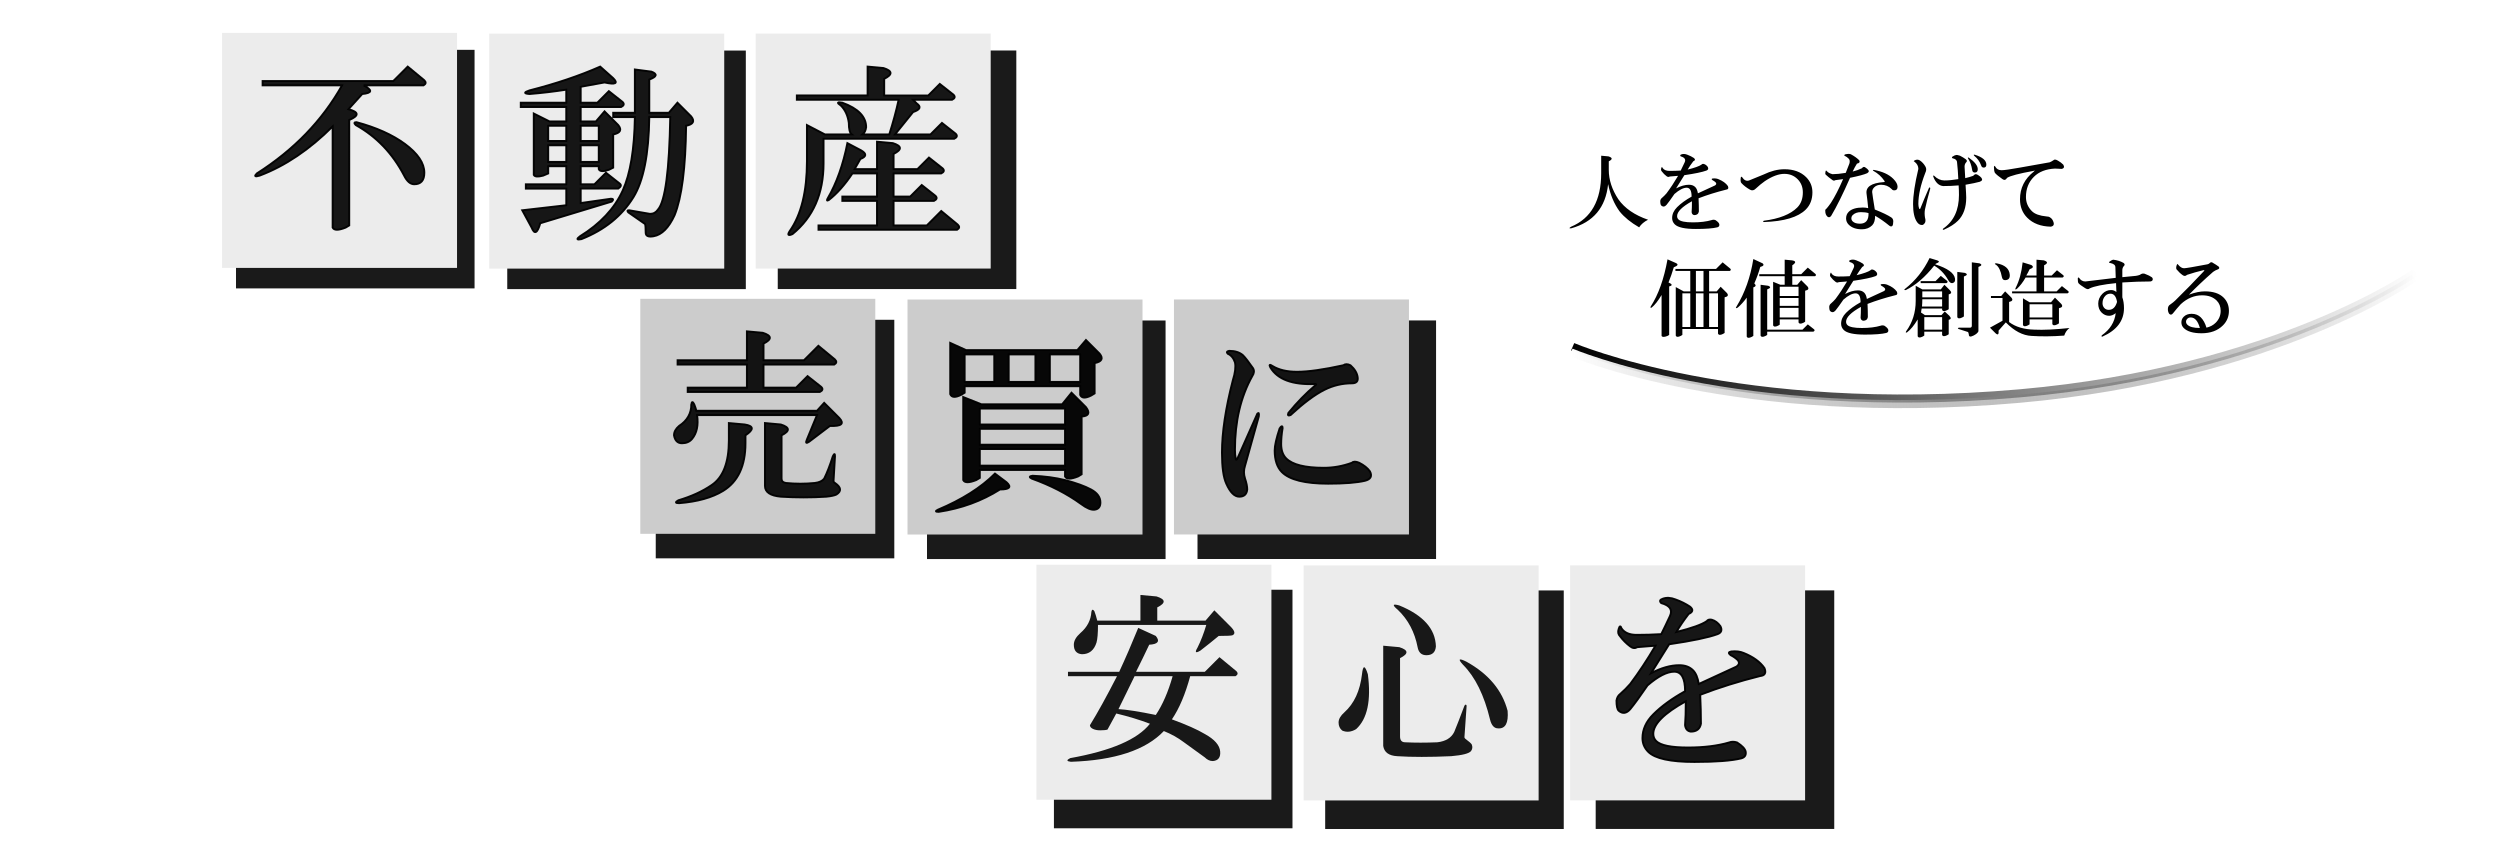
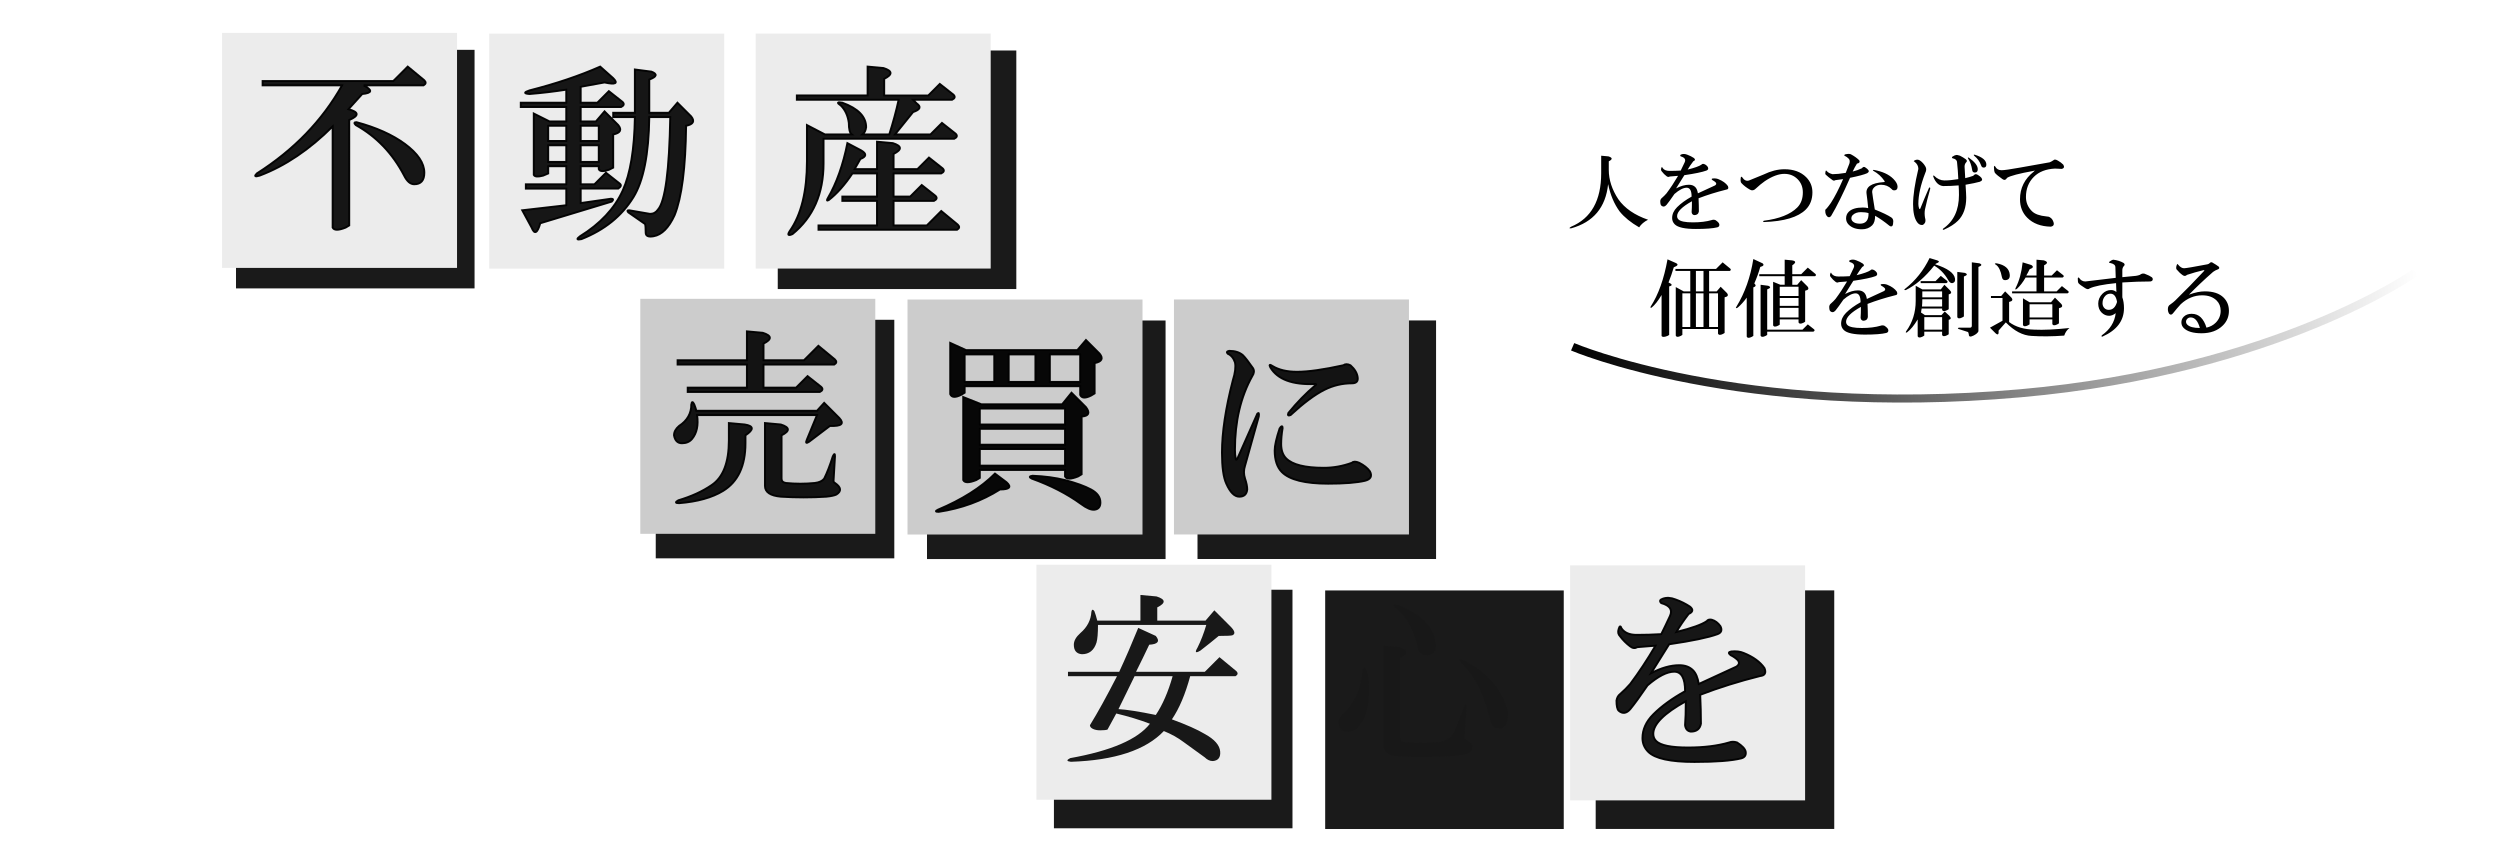
<svg xmlns="http://www.w3.org/2000/svg" xmlns:ns1="http://sodipodi.sourceforge.net/DTD/sodipodi-0.dtd" xmlns:ns2="http://www.inkscape.org/namespaces/inkscape" xmlns:xlink="http://www.w3.org/1999/xlink" width="1900" height="650" viewBox="0 0 502.708 171.979" version="1.1" id="svg1" xml:space="preserve" ns1:docname="fl-s2-4f.svg" ns2:version="1.3.2 (091e20e, 2023-11-25, custom)">
  <defs id="defs1">
    <linearGradient id="linearGradient17" ns2:collect="always">
      <stop style="stop-color:#ffffff;stop-opacity:1;" offset="0" id="stop16" />
      <stop style="stop-color:#000000;stop-opacity:0;" offset="1" id="stop17" />
    </linearGradient>
    <linearGradient id="linearGradient13" ns2:collect="always">
      <stop style="stop-color:#000000;stop-opacity:1;" offset="0" id="stop13" />
      <stop style="stop-color:#000000;stop-opacity:0;" offset="1" id="stop14" />
    </linearGradient>
    <filter ns2:collect="always" style="color-interpolation-filters:sRGB" id="filter3" x="-0.094" y="-0.094" width="1.188" height="1.188">
      <feGaussianBlur ns2:collect="always" stdDeviation="1.882" id="feGaussianBlur3" />
    </filter>
    <filter ns2:collect="always" style="color-interpolation-filters:sRGB" id="filter4" x="-0.094" y="-0.094" width="1.188" height="1.188">
      <feGaussianBlur ns2:collect="always" stdDeviation="1.882" id="feGaussianBlur4" />
    </filter>
    <filter ns2:collect="always" style="color-interpolation-filters:sRGB" id="filter5" x="-0.094" y="-0.094" width="1.188" height="1.188">
      <feGaussianBlur ns2:collect="always" stdDeviation="1.882" id="feGaussianBlur5" />
    </filter>
    <filter ns2:collect="always" style="color-interpolation-filters:sRGB" id="filter6" x="-0.094" y="-0.094" width="1.188" height="1.188">
      <feGaussianBlur ns2:collect="always" stdDeviation="1.882" id="feGaussianBlur6" />
    </filter>
    <filter ns2:collect="always" style="color-interpolation-filters:sRGB" id="filter7" x="-0.094" y="-0.094" width="1.188" height="1.188">
      <feGaussianBlur ns2:collect="always" stdDeviation="1.882" id="feGaussianBlur7" />
    </filter>
    <filter ns2:collect="always" style="color-interpolation-filters:sRGB" id="filter8" x="-0.094" y="-0.094" width="1.188" height="1.188">
      <feGaussianBlur ns2:collect="always" stdDeviation="1.882" id="feGaussianBlur8" />
    </filter>
    <filter ns2:collect="always" style="color-interpolation-filters:sRGB" id="filter9" x="-0.094" y="-0.094" width="1.188" height="1.188">
      <feGaussianBlur ns2:collect="always" stdDeviation="1.882" id="feGaussianBlur9" />
    </filter>
    <filter ns2:collect="always" style="color-interpolation-filters:sRGB" id="filter10" x="-0.094" y="-0.094" width="1.188" height="1.188">
      <feGaussianBlur ns2:collect="always" stdDeviation="1.882" id="feGaussianBlur10" />
    </filter>
    <filter ns2:collect="always" style="color-interpolation-filters:sRGB" id="filter11" x="-0.094" y="-0.094" width="1.188" height="1.188">
      <feGaussianBlur ns2:collect="always" stdDeviation="1.882" id="feGaussianBlur11" />
    </filter>
    <linearGradient ns2:collect="always" xlink:href="#linearGradient13" id="linearGradient14" x1="249.926" y1="-64.557" x2="392.208" y2="-64.557" gradientUnits="userSpaceOnUse" gradientTransform="matrix(1.198,-0.106,0.128,0.989,25.661,168.655)" />
    <filter ns2:collect="always" style="color-interpolation-filters:sRGB" id="filter15" x="-0.041" y="-0.267" width="1.082" height="1.534">
      <feGaussianBlur ns2:collect="always" stdDeviation="1.437" id="feGaussianBlur15" />
    </filter>
    <filter ns2:collect="always" style="color-interpolation-filters:sRGB" id="filter16" x="-0.032" y="-0.232" width="1.064" height="1.464">
      <feGaussianBlur ns2:collect="always" stdDeviation="1.28" id="feGaussianBlur16" />
    </filter>
    <linearGradient ns2:collect="always" xlink:href="#linearGradient17" id="linearGradient16" gradientUnits="userSpaceOnUse" gradientTransform="matrix(1.092,-0.096,0.117,0.901,52.054,177.826)" x1="249.926" y1="-64.557" x2="392.208" y2="-64.557" />
    <filter ns2:collect="always" style="color-interpolation-filters:sRGB" id="filter17" x="-0.038" y="-0.266" width="1.077" height="1.539">
      <feGaussianBlur ns2:collect="always" stdDeviation="2.315" id="feGaussianBlur17" />
    </filter>
  </defs>
  <g ns2:label="Layer 1" ns2:groupmode="layer" id="layer1">
    <g id="text1-9" style="font-size:14.111px;font-family:HGSMinchoB;-inkscape-font-specification:HGSMinchoB;letter-spacing:0px;fill:#ffffff;fill-rule:evenodd;stroke-width:0.265;stroke-opacity:0.157" aria-label="人をつなげて&#10;　価値を創造する" transform="matrix(1.25,0,0,1.25,-113.627,-32.981)">
      <path d="m 348.113,51.382 q 1.067,0.337 0.056,0.842 v 1.46 q 0,2.527 1.629,4.999 1.629,2.303 5.055,3.482 -1.011,0.505 -1.516,1.292 -2.134,-1.236 -3.314,-2.696 -1.404,-1.91 -1.966,-4.662 -0.618,5.954 -6.291,7.526 -0.562,0.056 0,-0.281 5.111,-2.134 5.111,-9.099 v -2.977 z m 12.413,-0.337 q 0.449,-0.168 1.011,0.056 0.618,0.225 1.123,0.562 0.393,0.337 -0.112,0.562 -0.562,0.73 -0.955,1.404 1.797,-0.449 2.359,-0.842 0.112,-0.168 0.393,-0.112 0.393,0.112 0.674,0.505 0.225,0.449 -0.225,0.618 -1.067,0.393 -3.763,0.786 l -1.404,2.247 q 1.179,-0.618 2.19,-0.618 0.674,0 1.067,0.393 0.337,0.337 0.449,1.067 1.46,-0.674 2.921,-1.348 0.337,-0.225 0.112,-0.505 -0.225,-0.225 -0.562,-0.393 -0.281,-0.225 0.056,-0.281 0.562,-0.056 0.955,0.112 1.123,0.449 1.629,1.179 0.225,0.562 -0.337,0.618 -2.471,0.618 -4.662,1.46 0.056,1.179 0.056,2.247 -0.112,0.618 -0.786,0.618 -0.393,-0.056 -0.449,-0.505 0.056,-0.674 0.056,-1.853 -2.527,1.404 -2.527,2.527 0,0.337 0.225,0.562 0.505,0.505 2.471,0.505 1.853,0 3.201,-0.393 0.281,-0.112 0.618,0 0.618,0.393 0.674,0.73 0.056,0.393 -0.337,0.505 -1.123,0.281 -3.651,0.281 -2.808,0 -3.595,-0.786 -0.449,-0.449 -0.449,-1.067 0,-1.011 0.842,-1.853 0.955,-0.955 2.471,-1.797 0,-1.516 -0.842,-1.516 -0.842,0 -2.078,1.067 -0.842,1.236 -1.348,1.853 -0.449,0.505 -0.899,0.112 -0.169,-0.168 -0.169,-0.786 0.056,-0.337 0.281,-0.505 0.449,-0.393 0.786,-0.786 1.011,-1.348 1.966,-2.977 l -1.404,0.112 q -0.281,0.168 -0.562,-0.056 -0.449,-0.337 -0.786,-0.786 -0.225,-0.225 -0.112,-0.562 0.112,-0.393 0.225,-0.056 0.337,0.505 1.179,0.505 0.955,0 1.91,-0.056 0.337,-0.674 0.674,-1.404 0.337,-0.73 -0.674,-1.011 -0.225,-0.225 0.112,-0.337 z m 17.524,2.527 q 2.359,0 3.707,1.348 1.067,1.067 1.067,2.584 0,1.797 -1.123,2.921 -1.966,1.966 -7.133,2.134 -0.281,-0.112 0,-0.225 3.932,-0.505 5.673,-2.247 0.955,-0.955 0.955,-2.584 0,-1.348 -0.899,-2.247 -0.899,-0.899 -2.247,-0.899 -1.46,0 -3.314,1.236 -0.73,0.505 -1.573,1.292 -0.449,0.449 -0.955,0.168 -0.899,-0.505 -1.46,-1.123 -0.225,-0.225 -0.112,-0.955 0.056,-0.225 0.225,-0.056 0.505,0.786 1.179,0.562 1.011,-0.393 2.471,-1.011 1.853,-0.899 3.538,-0.899 z m 15.221,0.112 q 2.19,0.393 3.314,1.516 0.73,0.73 0.73,1.348 0,0.618 -0.562,0.618 -0.281,0 -0.449,-0.225 -0.73,-0.73 -1.797,-0.73 -0.73,0 -1.179,0.449 -0.337,0.337 -0.337,0.786 0.056,0.562 0.449,2.977 1.966,0.786 2.808,1.348 0.337,0.225 0.337,0.674 0,0.562 -0.168,0.786 -0.225,0.168 -0.505,-0.056 -1.236,-1.011 -2.415,-1.685 0,1.123 -0.505,1.629 -0.674,0.674 -1.741,0.674 -1.46,0 -2.247,-0.786 -0.449,-0.449 -0.449,-1.067 0,-0.674 0.449,-1.123 0.73,-0.73 2.415,-0.73 0.505,0 0.899,0.112 -0.112,-1.236 -0.281,-2.471 -0.225,-1.741 2.921,-1.966 0.281,0 0.112,-0.225 -0.73,-1.067 -1.853,-1.685 -0.225,-0.168 0.056,-0.168 z m -4.886,-2.64 q 0.73,-0.168 1.011,0 0.842,0.449 1.404,1.011 0.225,0.449 -0.393,0.562 -0.393,0.618 -0.73,1.348 0.899,-0.225 1.573,-0.562 0.281,-0.393 0.618,-0.112 0.337,0.225 0.449,0.393 0.281,0.281 -0.169,0.562 -0.73,0.337 -2.921,0.786 -1.797,4.1 -3.201,6.459 -0.281,0.393 -0.618,0.168 -0.393,-0.337 -0.393,-0.955 -0.056,-0.281 0.225,-0.449 0.337,-0.393 0.73,-0.955 1.011,-1.573 2.078,-4.044 l -1.292,0.168 q -0.281,0.168 -0.505,0 -0.786,-0.562 -1.179,-0.955 -0.112,-0.168 0,-0.562 0.056,-0.225 0.225,0 0.281,0.337 0.955,0.505 0.899,0 2.247,-0.225 l 0.618,-1.573 q 0.169,-0.562 -0.112,-0.842 -0.337,-0.337 -0.618,-0.449 -0.281,-0.112 0,-0.281 z m 1.292,10.334 q -0.225,0.225 -0.225,0.562 0,0.281 0.225,0.505 0.393,0.393 1.236,0.393 1.516,0 1.46,-1.797 -0.505,-0.168 -1.292,-0.168 -0.899,0 -1.404,0.505 z m 19.265,-9.492 q 0.337,0.281 0,0.562 -0.225,0.281 -0.225,0.674 l 0.112,1.966 q 0.73,-0.168 1.348,-0.393 0.281,-0.281 0.393,-0.281 0.225,0 0.393,0.112 0.449,0.281 0.618,0.505 0.337,0.449 -0.281,0.674 -0.786,0.225 -2.415,0.505 0.112,1.685 0.112,2.19 0,2.527 -1.404,3.932 -0.842,0.842 -2.359,1.516 -0.337,0.112 -0.168,-0.168 2.696,-1.853 2.696,-5.729 0,-0.786 -0.056,-1.629 -1.292,0.112 -2.64,0.112 -1.123,-0.112 -1.685,-1.629 0,-0.281 0.169,-0.112 0.786,0.786 1.741,0.786 1.011,0 2.359,-0.225 -0.056,-1.46 -0.225,-2.977 -0.112,-0.449 -0.73,-0.562 -0.225,-0.112 -0.056,-0.281 0.449,-0.281 0.618,-0.281 0.169,-0.056 0.674,0.112 0.562,0.281 1.011,0.618 z m -8.706,0.168 q 0.449,-0.225 0.842,0 0.618,0.393 1.011,1.123 0.225,0.449 -0.056,1.011 -1.179,3.033 -1.179,5.28 0,0.393 0.112,0.73 0.112,0.281 0.225,0.056 0.674,-1.685 1.46,-3.482 0.225,-0.281 0.225,0.112 -0.562,1.966 -0.899,3.538 -0.112,0.618 0,1.348 0.225,0.73 -0.112,1.067 -0.168,0.225 -0.393,0.225 -0.505,0 -0.842,-0.505 -0.674,-0.955 -0.674,-3.033 0,-2.247 0.899,-6.01 0,-0.73 -0.674,-1.236 -0.225,-0.056 0.056,-0.225 z m 10.222,-0.955 q 1.966,0.618 1.966,1.685 0,0.505 -0.449,0.505 -0.337,0 -0.449,-0.393 -0.337,-0.955 -1.179,-1.629 -0.169,-0.225 0.112,-0.168 z m -1.011,0.505 q 1.516,1.067 1.516,1.966 0,0.562 -0.505,0.562 -0.393,0 -0.449,-0.449 -0.169,-1.123 -0.674,-1.91 -0.169,-0.281 0.112,-0.168 z m 14.378,0.449 q 0.225,-0.281 0.786,0.056 0.505,0.281 0.899,0.674 0.337,0.562 -0.225,0.73 -0.786,-0.056 -1.179,-0.056 -2.303,0.112 -3.595,1.404 -1.348,1.348 -1.348,3.426 0,1.404 1.011,2.415 0.73,0.73 2.471,0.899 0.393,0 0.618,0.168 0.393,0.225 0.562,0.73 0.281,0.73 -0.449,0.842 -2.527,-0.056 -3.988,-1.516 -1.236,-1.236 -1.236,-3.145 0,-2.864 2.359,-4.718 0.281,-0.281 -0.056,-0.112 -3.707,0.674 -4.493,1.179 -0.337,0.562 -0.786,0.225 -0.899,-0.618 -1.292,-1.067 -0.168,-0.337 -0.168,-1.011 0.112,-0.337 0.225,-0.056 0.337,0.618 1.067,0.618 0.674,0 3.145,-0.449 2.078,-0.393 5.055,-0.899 0.281,-0.112 0.618,-0.337 z" id="path14-3" style="mix-blend-mode:normal;fill:#ffffff;stroke-width:0.27;filter:url(#filter15)" />
      <path d="m 359.652,68.055 q 0.712,0.328 -0.328,0.712 -0.383,1.314 -0.876,2.518 0.985,0.438 0.109,0.657 v 8.047 l -0.274,0.164 q -0.821,0.328 -0.985,0 v -6.788 q -0.876,1.478 -1.642,2.08 -0.274,0.164 -0.164,-0.164 1.916,-2.956 2.792,-7.828 z m 9.032,0.931 q 0.219,0.219 -0.055,0.383 h -3.449 v 3.394 H 366.44 l 0.657,-0.766 1.04,1.04 q 0.438,0.547 -0.383,0.712 v 5.912 l -0.274,0.164 q -0.657,0.328 -0.821,-0.055 v -0.766 h -5.912 v 0.985 l -0.274,0.164 q -0.657,0.328 -0.821,-0.055 v -8.047 l 1.314,0.712 h 1.095 v -3.394 h -2.463 V 69.041 h 6.733 l 1.095,-1.095 z m -7.937,9.689 h 1.314 v -5.583 h -1.314 z m 2.244,0 h 1.259 v -5.583 h -1.259 z m 0,-5.912 h 1.259 v -3.394 h -1.259 z m 2.19,5.912 h 1.478 v -5.583 h -1.478 z M 374.049,68.11 q 0.438,0.383 -0.383,0.602 -0.383,1.368 -0.985,2.737 0.493,0.438 -0.164,0.657 v 8.047 l -0.274,0.164 q -0.657,0.328 -0.821,-0.055 v -6.459 q -0.712,0.985 -1.478,1.642 -0.493,0.274 -0.219,-0.164 2.08,-3.394 2.792,-7.882 z m 4.872,-0.493 q 1.04,0.164 0.055,0.821 v 1.478 h 1.478 l 1.095,-1.095 1.259,1.04 q 0.219,0.219 -0.055,0.383 h -3.777 v 1.423 h 0.821 l 0.657,-0.766 1.04,1.04 q 0.438,0.547 -0.383,0.712 v 5.145 l -0.274,0.164 q -0.657,0.328 -0.821,-0.055 v -0.493 h -3.12 v 0.876 l -0.274,0.164 q -0.657,0.328 -0.821,-0.055 v -7.226 l 1.204,0.493 h 0.712 v -1.423 h -4.215 v -0.328 h 4.215 v -2.409 z m -3.941,4.215 q 0.712,0.274 -0.164,0.602 v 6.678 h 5.857 l 0.876,-0.876 1.04,0.821 q 0.219,0.219 -0.109,0.383 h -7.663 v 0.547 l -0.274,0.164 q -0.657,0.328 -0.821,-0.055 v -8.43 z m 1.916,5.255 h 3.12 V 75.5 h -3.12 z m 0,-1.916 h 3.12 v -1.314 h -3.12 z m 0,-1.642 h 3.12 v -1.533 h -3.12 z m 11.714,-5.967 q 0.438,-0.164 0.985,0.055 0.602,0.219 1.095,0.547 0.383,0.328 -0.109,0.547 -0.547,0.712 -0.931,1.368 1.752,-0.438 2.299,-0.821 0.109,-0.164 0.383,-0.109 0.383,0.109 0.657,0.493 0.219,0.438 -0.219,0.602 -1.04,0.383 -3.668,0.766 l -1.368,2.19 q 1.15,-0.602 2.135,-0.602 0.657,0 1.04,0.383 0.328,0.328 0.438,1.04 1.423,-0.657 2.846,-1.314 0.328,-0.219 0.109,-0.493 -0.219,-0.219 -0.547,-0.383 -0.274,-0.219 0.055,-0.274 0.547,-0.055 0.931,0.109 1.095,0.438 1.587,1.15 0.219,0.547 -0.328,0.602 -2.409,0.602 -4.543,1.423 0.055,1.15 0.055,2.19 -0.109,0.602 -0.766,0.602 -0.383,-0.055 -0.438,-0.493 0.055,-0.657 0.055,-1.806 -2.463,1.368 -2.463,2.463 0,0.328 0.219,0.547 0.493,0.493 2.409,0.493 1.806,0 3.12,-0.383 0.274,-0.109 0.602,0 0.602,0.383 0.657,0.712 0.055,0.383 -0.328,0.493 -1.095,0.274 -3.558,0.274 -2.737,0 -3.503,-0.766 -0.438,-0.438 -0.438,-1.04 0,-0.985 0.821,-1.806 0.931,-0.931 2.409,-1.752 0,-1.478 -0.821,-1.478 -0.821,0 -2.025,1.04 -0.821,1.204 -1.314,1.806 -0.438,0.493 -0.876,0.109 -0.164,-0.164 -0.164,-0.766 0.055,-0.328 0.274,-0.493 0.438,-0.383 0.766,-0.766 0.985,-1.314 1.916,-2.901 l -1.368,0.109 q -0.274,0.164 -0.547,-0.055 -0.438,-0.328 -0.766,-0.766 -0.219,-0.219 -0.109,-0.547 0.109,-0.383 0.219,-0.055 0.328,0.493 1.15,0.493 0.931,0 1.861,-0.055 0.328,-0.657 0.657,-1.368 0.328,-0.712 -0.657,-0.985 -0.219,-0.219 0.109,-0.328 z m 16.476,4.981 q 0.547,0.547 -0.164,0.712 v 2.463 l -0.274,0.164 q -0.657,0.328 -0.821,-0.055 V 75.609 h -3.394 q -0.055,0.383 -0.109,0.657 l 0.657,0.438 h 2.737 l 0.547,-0.602 0.766,0.712 q 0.493,0.547 -0.109,0.657 v 2.409 l -0.274,0.164 q -0.657,0.328 -0.821,-0.055 v -0.547 h -2.956 v 0.657 l -0.274,0.164 q -0.657,0.328 -0.821,-0.055 v -2.792 q -0.876,1.478 -1.752,2.135 -0.328,0.164 -0.164,-0.164 1.587,-2.19 1.587,-5.036 v -2.518 l 1.095,0.602 h 3.065 l 0.602,-0.766 z m -2.08,-4.927 q 0.657,0.219 -0.219,0.547 l -0.109,0.109 q 3.065,0.985 3.284,2.354 0.109,0.657 -0.438,0.766 -0.383,0.055 -0.712,-0.547 -0.876,-1.533 -2.299,-2.354 -2.244,2.846 -4.708,4.051 -0.438,0.055 -0.109,-0.219 2.573,-2.025 4.051,-5.091 z m 0.821,7.663 v -1.204 h -3.284 q 0,0.657 -0.055,1.204 z m 3.777,-5.583 q 0.712,0.274 -0.164,0.602 v 6.623 l -0.274,0.164 q -0.657,0.328 -0.821,-0.055 v -7.499 z m 2.409,-1.587 q 0.712,0.274 -0.164,0.602 v 10.674 q -0.164,0.383 -0.821,0.712 -0.766,0.383 -0.766,-0.164 -0.055,-0.383 -0.164,-0.438 l -1.533,-0.493 q -0.274,-0.164 0.055,-0.219 h 1.806 q 0.328,0 0.328,-0.328 V 67.946 Z m -5.364,2.901 q 0.219,0.219 -0.109,0.383 h -4.27 v -0.328 h 2.463 l 0.876,-0.876 z m -4.105,2.737 h 3.284 v -0.985 h -3.284 z m 0.328,5.364 h 2.956 v -2.08 h -2.956 z m 19.816,-11.495 q 1.04,0.328 0.055,0.821 v 1.697 h 1.259 l 0.876,-0.876 1.04,0.821 q 0.219,0.219 -0.109,0.383 h -3.065 v 2.299 h 2.08 l 0.876,-0.876 1.04,0.821 q 0.219,0.219 -0.109,0.383 h -9.196 v -0.328 h 4.051 v -2.299 h -1.806 q -0.657,1.15 -1.423,1.861 -0.438,0.328 -0.219,-0.164 0.876,-1.697 1.15,-4.215 l 1.423,0.438 q 0.657,0.383 -0.274,0.712 -0.219,0.493 -0.547,1.04 h 1.697 V 67.508 Z m 2.901,7.226 q 0.438,0.547 -0.383,0.712 v 2.518 l -0.274,0.164 q -0.657,0.328 -0.821,-0.055 v -0.766 h -3.777 v 0.821 l -0.274,0.164 q -0.657,0.328 -0.821,-0.055 V 73.912 l 1.095,0.657 h 3.558 l 0.657,-0.766 z m -8.266,-1.04 q 0.438,0.547 -0.383,0.712 v 3.339 q 1.587,1.204 4.215,1.259 2.19,0.109 5.802,-0.274 -0.602,0.438 -0.876,1.259 -2.956,0.219 -5.419,0.055 -2.19,-0.109 -4.27,-2.244 l -1.204,1.368 q 0.109,1.095 -0.657,0.274 l -0.766,-0.766 2.08,-1.15 V 73.858 h -1.916 v -0.328 h 1.697 l 0.657,-0.766 z m -2.463,-5.693 q 2.08,0.383 2.19,1.916 0.055,0.821 -0.712,0.876 -0.493,0.055 -0.602,-0.547 -0.274,-1.478 -0.931,-1.971 -0.493,-0.274 0.055,-0.274 z m 5.474,8.977 h 3.777 v -2.19 h -3.777 z m 13.849,-9.579 q 0.985,0.109 1.752,0.547 0.328,0.274 0,0.547 -0.219,0.274 -0.219,0.657 v 1.15 q 1.587,-0.164 2.244,-0.219 0.383,-0.055 0.657,-0.164 0.493,-0.383 0.985,-0.109 0.602,0.219 0.985,0.493 0.219,0.164 0.164,0.438 -0.055,0.219 -0.383,0.274 -2.135,0 -4.653,0.164 v 2.463 q 0.274,0.766 0.274,1.806 0,3.12 -3.558,4.708 -0.274,0.055 -0.109,-0.219 2.025,-1.423 2.299,-3.668 -0.547,0.438 -1.095,0.438 -0.712,0 -1.259,-0.547 -0.547,-0.547 -0.547,-1.478 0,-0.931 0.712,-1.642 0.602,-0.602 1.423,-0.602 0.493,0 0.876,0.328 l -0.055,-1.478 q -3.23,0.328 -4.379,0.876 -0.274,0.274 -0.766,-0.055 -0.876,-0.547 -1.095,-0.821 -0.109,-0.164 -0.109,-0.766 0.055,-0.274 0.219,-0.109 0.383,0.602 1.04,0.602 2.792,-0.328 5.036,-0.602 l -0.055,-1.752 q 0,-0.547 -0.876,-0.712 -0.274,0 -0.109,-0.219 0.383,-0.274 0.602,-0.328 z m -1.259,5.967 q -0.493,0.493 -0.493,1.259 0,0.493 0.328,0.821 0.274,0.274 0.712,0.274 0.985,0 1.368,-1.314 -0.219,-1.368 -1.095,-1.368 -0.493,0 -0.821,0.328 z m 14.123,3.613 q -0.328,0 -0.547,0.219 -0.219,0.219 -0.219,0.493 0,0.274 0.219,0.493 0.547,0.547 2.08,0.547 -0.493,-1.752 -1.533,-1.752 z m 3.722,-9.032 q 0.493,0.274 0.931,0.602 0.274,0.328 -0.219,0.493 -0.328,0.109 -0.712,0.383 -2.244,1.971 -3.996,3.777 1.478,-0.547 2.627,-0.547 2.08,0 3.12,1.04 0.876,0.876 0.876,2.19 0,1.423 -0.985,2.409 -1.314,1.314 -3.558,1.314 -2.08,0 -2.956,-0.876 -0.383,-0.383 -0.383,-0.931 0,-0.547 0.383,-0.931 0.493,-0.493 1.314,-0.493 0.931,0 1.533,0.602 0.602,0.602 0.931,1.697 0.931,-0.219 1.533,-0.821 0.821,-0.821 0.821,-1.971 0,-1.04 -0.657,-1.697 -0.876,-0.876 -2.409,-0.876 -1.971,0 -3.558,1.478 -0.657,0.712 -1.259,1.478 -0.328,0.438 -0.657,0.109 -0.219,-0.328 -0.219,-0.766 0,-0.547 0.383,-0.766 0.547,-0.383 0.821,-0.657 2.409,-2.354 4.762,-4.872 0.219,-0.219 -0.109,-0.164 -1.368,0.328 -2.682,0.766 -0.328,0.328 -0.712,0.055 -0.547,-0.383 -1.04,-0.985 -0.109,-0.274 0.055,-0.712 0.109,-0.274 0.219,-0.055 0.493,0.602 0.985,0.602 0.438,0 3.886,-0.657 0.219,-0.055 0.328,-0.164 0.274,-0.328 0.602,-0.055 z" id="path15-5" style="mix-blend-mode:normal;fill:#ffffff;stroke-width:0.263;filter:url(#filter16)" />
    </g>
    <rect style="fill:#1a1a1a;fill-opacity:1;stroke:none;stroke-width:0.177;stroke-dasharray:none;stroke-opacity:1;filter:url(#filter3)" id="rect164-4-7-7-0-0-8" width="47.971" height="47.971" x="208.101" y="-107.655" transform="matrix(1,0,0,-1,-21.696,4.762)" />
    <rect style="fill:#cccccc;fill-opacity:1;stroke:none;stroke-width:0.174;stroke-dasharray:none;stroke-opacity:1" id="rect164-4-7-7-0-0" width="47.254" height="47.254" x="182.484" y="-107.484" transform="scale(1,-1)" />
    <rect style="fill:#1a1a1a;fill-opacity:1;stroke:none;stroke-width:0.177;stroke-dasharray:none;stroke-opacity:1;filter:url(#filter4)" id="rect164-4-7-7-0-8" width="47.971" height="47.971" x="153.555" y="-107.511" transform="matrix(1,0,0,-1,-21.696,4.762)" />
    <rect style="fill:#cccccc;fill-opacity:1;stroke:none;stroke-width:0.174;stroke-dasharray:none;stroke-opacity:1" id="rect164-4-7-7-0" width="47.254" height="47.254" x="128.753" y="-107.342" transform="scale(1,-1)" />
    <rect style="mix-blend-mode:normal;fill:#1a1a1a;fill-opacity:1;stroke:none;stroke-width:0.177;stroke-dasharray:none;stroke-opacity:1;filter:url(#filter5)" id="rect164-12" width="47.971" height="47.971" x="211.926" y="118.584" />
    <rect style="opacity:1;fill:#ececec;fill-opacity:1;stroke:none;stroke-width:0.174;stroke-dasharray:none;stroke-opacity:1" id="rect164" width="47.254" height="47.254" x="208.406" y="113.559" />
    <rect style="mix-blend-mode:normal;fill:#1a1a1a;fill-opacity:1;stroke:none;stroke-width:0.177;stroke-dasharray:none;stroke-opacity:1;filter:url(#filter6)" id="rect164-4-7-0-1" width="47.971" height="47.971" x="-181.68" y="5.259" transform="matrix(-1,0,0,1,-86.254,4.762)" />
    <rect style="opacity:1;fill:#ececec;fill-opacity:1;stroke:none;stroke-width:0.174;stroke-dasharray:none;stroke-opacity:1" id="rect164-4-7-0" width="47.254" height="47.254" x="-91.901" y="6.617" transform="scale(-1,1)" />
    <rect style="mix-blend-mode:normal;fill:#1a1a1a;fill-opacity:1;stroke:none;stroke-width:0.177;stroke-dasharray:none;stroke-opacity:1;filter:url(#filter7)" id="rect164-1-0" width="47.971" height="47.971" x="266.472" y="118.729" />
-     <rect style="opacity:1;fill:#ececec;fill-opacity:1;stroke:none;stroke-width:0.174;stroke-dasharray:none;stroke-opacity:1" id="rect164-1" width="47.254" height="47.254" x="262.137" y="113.701" />
-     <rect style="mix-blend-mode:normal;fill:#1a1a1a;fill-opacity:1;stroke:none;stroke-width:0.177;stroke-dasharray:none;stroke-opacity:1;filter:url(#filter8)" id="rect164-4-7-0-8-44" width="47.971" height="47.971" x="-236.225" y="5.403" transform="matrix(-1,0,0,1,-86.254,4.762)" />
    <rect style="opacity:1;fill:#ececec;fill-opacity:1;stroke:none;stroke-width:0.174;stroke-dasharray:none;stroke-opacity:1" id="rect164-4-7-0-8" width="47.254" height="47.254" x="-145.631" y="6.759" transform="scale(-1,1)" />
    <rect style="fill:#1a1a1a;fill-opacity:1;stroke:none;stroke-width:0.177;stroke-dasharray:none;stroke-opacity:1;filter:url(#filter9)" id="rect164-4-7-7-0-0-4-8" width="47.971" height="47.971" x="262.494" y="-107.644" transform="matrix(1,0,0,-1,-21.696,4.762)" />
    <rect style="fill:#cccccc;fill-opacity:1;stroke:none;stroke-width:0.174;stroke-dasharray:none;stroke-opacity:1" id="rect164-4-7-7-0-0-4" width="47.254" height="47.254" x="236.065" y="-107.473" transform="scale(1,-1)" />
    <rect style="mix-blend-mode:normal;fill:#1a1a1a;fill-opacity:1;stroke:none;stroke-width:0.177;stroke-dasharray:none;stroke-opacity:1;filter:url(#filter10)" id="rect164-1-1-7" width="47.971" height="47.971" x="320.866" y="118.717" />
    <rect style="fill:#ececec;fill-opacity:1;stroke:none;stroke-width:0.174;stroke-dasharray:none;stroke-opacity:1" id="rect164-1-1" width="47.254" height="47.254" x="315.72" y="113.689" />
    <rect style="mix-blend-mode:normal;fill:#1a1a1a;fill-opacity:1;stroke:none;stroke-width:0.177;stroke-dasharray:none;stroke-opacity:1;filter:url(#filter11)" id="rect164-4-7-0-8-4-0" width="47.971" height="47.971" x="-290.618" y="5.392" transform="matrix(-1,0,0,1,-86.254,4.762)" />
    <rect style="opacity:1;fill:#ececec;fill-opacity:1;stroke:none;stroke-width:0.174;stroke-dasharray:none;stroke-opacity:1" id="rect164-4-7-0-8-4" width="47.254" height="47.254" x="-199.211" y="6.748" transform="scale(-1,1)" />
    <path d="m 85.325,16.147 q 0.581,0.581 -0.145,1.016 H 73.13 q 2.758,1.452 -0.29,1.742 l -2.759,3.049 q 3.194,0.871 0.145,2.178 V 45.329 l -0.726,0.436 q -2.178,0.871 -2.613,0 V 25.439 Q 59.918,32.408 52.223,35.312 50.771,35.747 51.642,34.876 62.821,27.762 68.774,17.163 H 52.804 v -0.871 h 26.278 l 2.904,-2.904 z m -3.92,12.776 q 3.92,2.904 3.92,5.807 0,2.323 -2.033,2.323 -1.161,0 -2.033,-1.742 -3.484,-6.679 -9.727,-10.163 -0.581,-0.581 0.145,-0.581 5.953,1.597 9.727,4.356 z" id="text5" style="font-size:37.167px;font-family:HGSMinchoB;-inkscape-font-specification:HGSMinchoB;text-align:center;letter-spacing:0.387px;text-anchor:middle;opacity:0.963;fill-opacity:0.941;stroke:#000000;stroke-width:0.387" aria-label="不" />
    <path d="m 123.302,15.712 q 1.597,1.597 -1.742,0.871 l -4.791,0.871 v 3.194 h 3.339 l 2.323,-2.323 2.759,2.178 q 0.581,0.581 -0.29,1.016 h -8.13 v 2.904 h 3.049 l 1.742,-2.033 2.759,2.759 q 1.161,1.452 -1.016,1.887 v 6.679 l -0.871,0.436 q -1.742,0.581 -2.033,-0.145 v -0.581 h -3.63 v 3.63 h 2.759 l 2.323,-2.323 2.759,2.178 q 0.581,0.436 -0.29,1.016 h -7.55 v 2.904 l 6.098,-0.871 q 0.726,0 0.145,0.581 l -14.373,4.356 q -0.871,3.049 -1.742,0.871 l -1.887,-3.484 8.856,-1.016 v -3.339 h -8.13 v -0.871 h 8.13 v -3.63 h -3.63 v 1.452 l -1.016,0.436 Q 107.622,35.747 107.331,35.166 V 22.826 l 3.194,1.597 h 3.339 v -2.904 h -9.147 v -0.871 h 9.147 v -2.613 q -3.775,0.581 -7.404,0.871 -1.742,-0.145 0,-0.726 7.985,-2.033 14.228,-4.791 z m 7.695,-1.307 q 1.887,0.726 -0.436,1.597 v 6.679 h 3.92 l 1.742,-2.033 2.759,2.759 q 1.161,1.452 -1.016,1.887 -0.145,12.631 -2.323,18.003 -1.742,3.775 -4.21,4.21 -1.597,0.29 -1.597,-0.726 0,-1.452 -0.145,-1.742 l -3.339,-2.323 q -0.436,-0.436 0.145,-0.436 l 4.21,0.726 q 1.016,0 1.597,-0.871 2.178,-2.468 2.468,-18.584 h -4.21 q -0.145,11.179 -3.194,16.116 -3.484,5.662 -10.453,8.421 -1.452,0.29 -0.29,-0.581 6.098,-3.775 8.566,-9.147 2.323,-5.081 2.468,-14.809 h -4.356 v -0.871 h 4.356 v -8.711 z m -14.228,13.938 h 3.63 v -3.049 h -3.63 z m 0,4.21 h 3.63 v -3.339 h -3.63 z m -6.533,0 h 3.63 v -3.339 h -3.63 z m 0,-4.21 h 3.63 v -3.049 h -3.63 z" id="text5-6" style="font-size:37.167px;font-family:HGSMinchoB;-inkscape-font-specification:HGSMinchoB;text-align:center;letter-spacing:0.387px;text-anchor:middle;opacity:0.963;fill-opacity:0.941;stroke:#000000;stroke-width:0.387" aria-label="動" />
    <path d="m 179.54,28.778 q 2.759,0.871 0.145,2.178 v 3.049 h 4.791 l 2.323,-2.323 2.759,2.178 q 0.581,0.581 -0.29,1.016 h -9.582 v 4.646 h 3.339 l 2.323,-2.323 2.759,2.178 q 0.581,0.581 -0.29,1.016 h -8.13 v 4.936 h 6.679 l 2.904,-2.904 3.339,2.759 q 0.581,0.581 -0.145,1.016 h -27.876 v -0.871 h 11.76 v -4.936 h -6.969 V 39.522 h 6.969 v -4.646 h -4.936 q -2.323,3.484 -4.791,5.372 -0.581,0.29 -0.145,-0.436 2.613,-4.501 3.92,-11.034 l 2.759,1.452 q 1.742,1.016 -0.145,1.742 -0.581,1.016 -1.161,2.033 h 4.501 v -5.517 z m -1.887,-15.099 q 2.759,0.871 0.145,2.178 v 3.339 h 8.856 l 2.323,-2.323 2.759,2.178 q 0.581,0.581 -0.29,1.016 h -7.84 l 0.726,0.726 q 1.452,1.016 -0.726,1.742 l -3.63,4.501 h 7.114 l 2.323,-2.323 2.759,2.178 q 0.581,0.581 -0.29,1.016 h -26.279 v 4.936 q 0,9.147 -6.243,14.228 -1.307,0.581 -0.581,-0.581 3.484,-4.936 3.484,-14.083 v -7.259 l 3.63,1.887 h 5.372 q -0.581,-0.436 -0.581,-2.323 -0.29,-2.178 -1.597,-3.484 -1.307,-0.871 0.29,-0.581 4.791,1.742 4.791,4.936 -0.145,1.016 -0.726,1.452 h 5.372 q 1.161,-3.63 1.887,-6.969 H 160.231 v -0.871 h 14.228 v -5.807 z" id="text5-6-1" style="font-size:37.167px;font-family:HGSMinchoB;-inkscape-font-specification:HGSMinchoB;text-align:center;letter-spacing:0.387px;text-anchor:middle;opacity:0.963;fill-opacity:0.941;stroke:#000000;stroke-width:0.387" aria-label="産" />
    <path d="m 153.386,66.918 q 2.759,0.871 0.145,2.178 v 3.339 h 8.13 l 2.904,-2.904 3.339,2.759 q 0.581,0.581 -0.145,1.016 h -14.228 v 4.646 h 6.533 l 2.323,-2.323 2.759,2.178 q 0.581,0.581 -0.29,1.016 h -26.569 v -0.871 h 11.905 v -4.646 h -13.938 v -0.871 h 13.938 v -5.807 z m -3.63,18.439 q 2.759,0.436 0.145,2.178 v 1.597 q 0,6.824 -4.501,9.582 -3.339,2.033 -8.856,2.468 -1.161,0 -0.145,-0.581 3.92,-1.161 6.679,-3.049 3.484,-2.323 3.484,-9.001 v -3.484 z m 7.259,0 q 2.759,0.871 0.145,2.178 v 8.711 q 0,0.726 0.871,0.871 2.904,0.29 5.807,0 1.307,-0.145 1.887,-0.871 0.871,-1.742 1.742,-4.501 0.436,-0.871 0.436,0 l -0.29,4.936 q 0,0.29 0.29,0.436 1.887,1.307 0.29,2.323 -0.581,0.29 -2.033,0.436 -4.501,0.29 -9.147,0 -3.194,-0.29 -3.194,-2.178 V 85.066 Z m -18.003,-4.065 q 0.145,-0.871 0.581,0 0.29,0.726 0.436,1.307 h 24.246 l 1.452,-1.597 3.049,3.049 q 1.597,1.742 -1.887,1.597 l -4.21,3.194 q -0.871,0.581 -0.436,-0.436 l 2.033,-4.936 h -24.101 q 0.436,3.049 -1.016,4.791 -0.726,0.871 -2.033,0.871 -1.307,0 -1.597,-1.597 0,-1.016 1.016,-1.887 2.468,-1.597 2.468,-4.356 z" id="text5-2" style="font-size:37.167px;font-family:HGSMinchoB;-inkscape-font-specification:HGSMinchoB;text-align:center;letter-spacing:0.387px;text-anchor:middle;opacity:0.963;fill-opacity:0.941;stroke:#000000;stroke-width:0.387" aria-label="売" />
    <path d="m 221.126,71.128 q 1.161,1.452 -1.016,1.887 v 6.098 l -0.726,0.436 q -1.742,0.871 -2.178,-0.145 v -1.742 h -23.23 v 1.307 l -0.726,0.436 q -1.742,0.871 -2.178,-0.145 V 68.95 l 3.194,1.452 h 22.359 l 1.742,-2.033 z m -2.759,10.744 q 1.307,1.742 -0.871,1.887 v 11.615 l -0.726,0.436 q -2.178,0.871 -2.613,0 v -1.307 h -17.132 v 1.597 l -0.726,0.436 q -2.178,0.871 -2.613,0 V 79.839 l 3.63,1.452 h 16.261 l 1.887,-2.323 z m -10.744,13.793 q 3.63,0.145 6.533,0.871 3.339,0.871 5.227,1.887 1.887,1.016 1.887,2.613 0,1.307 -1.161,1.452 -1.016,0.145 -2.759,-1.161 -4.21,-3.049 -9.873,-5.081 -0.871,-0.436 0.145,-0.581 z m -5.227,1.307 q 1.597,1.452 -1.307,1.452 -5.517,3.484 -12.341,4.501 -1.016,0 -0.145,-0.436 7.259,-3.049 11.47,-7.259 z m -8.421,-20.181 h 5.953 v -5.517 h -5.953 z m 3.049,16.841 h 17.132 v -3.339 h -17.132 z m 0,-4.21 h 17.132 v -3.194 h -17.132 z m 0,-4.065 h 17.132 v -3.194 h -17.132 z m 5.807,-8.566 h 5.372 v -5.517 h -5.372 z m 8.276,0 h 6.098 v -5.517 h -6.098 z" id="text5-6-5" style="font-size:37.167px;font-family:HGSMinchoB;-inkscape-font-specification:HGSMinchoB;text-align:center;letter-spacing:0.387px;text-anchor:middle;opacity:0.963;stroke:#000000;stroke-width:0.387" aria-label="買" />
    <path d="m 270.106,73.451 q 0.581,-0.436 1.452,0 1.307,1.161 1.452,2.468 0.145,1.161 -1.161,1.161 -2.904,0 -5.517,1.307 -2.904,1.452 -6.824,5.081 -0.726,0.29 -0.436,-0.436 2.613,-3.194 5.372,-5.517 0.436,-0.29 0,-0.29 -6.824,0.29 -9.001,-3.339 -0.436,-0.871 0.436,-0.29 1.887,1.161 4.936,1.161 3.339,0 9.292,-1.307 z M 257.33,86.082 q 0.581,-0.726 0.581,0 -0.29,1.742 -0.29,3.194 0,1.887 1.016,2.904 1.887,1.887 7.55,1.887 2.904,0 5.662,-1.016 0.436,-0.436 1.452,0 1.452,0.726 2.178,1.742 0.726,1.452 -1.016,1.887 -2.468,0.581 -7.404,0.581 -6.969,0 -9.292,-2.323 -1.452,-1.452 -1.452,-4.356 0,-1.452 1.016,-4.501 z M 247.167,70.548 q 1.742,0 2.759,0.871 0.726,0.726 2.033,2.613 0.436,0.726 -0.145,1.597 -3.484,6.243 -3.484,14.809 0,1.016 0.145,1.742 0,0.436 0.29,0.145 l 4.065,-9.147 q 0.436,-0.436 0.29,0.581 l -2.759,9.873 q -0.436,1.307 0,2.613 0.436,1.307 0.436,2.178 -0.145,1.452 -1.597,1.452 -1.452,0 -2.613,-2.613 -0.871,-1.887 -0.871,-6.243 0,-6.098 2.178,-14.519 0.726,-2.323 0.436,-3.63 -0.436,-1.307 -1.452,-1.742 -0.436,-0.436 0.29,-0.581 z" id="text5-6-1-5" style="font-size:37.167px;font-family:HGSMinchoB;-inkscape-font-specification:HGSMinchoB;text-align:center;letter-spacing:0.387px;text-anchor:middle;opacity:0.963;fill-opacity:0.941;stroke:#000000;stroke-width:0.387" aria-label="に" />
    <path d="m 334.336,120.402 q 1.161,-0.436 2.613,0.145 1.597,0.581 2.904,1.452 1.016,0.871 -0.29,1.452 -1.452,1.887 -2.468,3.63 4.646,-1.161 6.098,-2.178 0.29,-0.436 1.016,-0.29 1.016,0.29 1.742,1.307 0.581,1.161 -0.581,1.597 -2.759,1.016 -9.727,2.033 l -3.63,5.807 q 3.049,-1.597 5.662,-1.597 1.742,0 2.759,1.016 0.871,0.871 1.161,2.759 3.775,-1.742 7.55,-3.484 0.871,-0.581 0.29,-1.307 -0.581,-0.581 -1.452,-1.016 -0.726,-0.581 0.145,-0.726 1.452,-0.145 2.468,0.29 2.904,1.161 4.21,3.049 0.581,1.452 -0.871,1.597 -6.388,1.597 -12.05,3.775 0.145,3.049 0.145,5.807 -0.29,1.597 -2.033,1.597 -1.016,-0.145 -1.161,-1.307 0.145,-1.742 0.145,-4.791 -6.533,3.63 -6.533,6.533 0,0.871 0.581,1.452 1.307,1.307 6.388,1.307 4.791,0 8.276,-1.016 0.726,-0.29 1.597,0 1.597,1.016 1.742,1.887 0.145,1.016 -0.871,1.307 -2.904,0.726 -9.437,0.726 -7.259,0 -9.292,-2.033 -1.161,-1.161 -1.161,-2.759 0,-2.613 2.178,-4.791 2.468,-2.468 6.388,-4.646 0,-3.92 -2.178,-3.92 -2.178,0 -5.372,2.759 -2.178,3.194 -3.484,4.791 -1.161,1.307 -2.323,0.29 -0.436,-0.436 -0.436,-2.033 0.145,-0.871 0.726,-1.307 1.161,-1.016 2.033,-2.033 2.613,-3.484 5.081,-7.695 l -3.63,0.29 q -0.726,0.436 -1.452,-0.145 -1.161,-0.871 -2.033,-2.033 -0.581,-0.581 -0.29,-1.452 0.29,-1.016 0.581,-0.145 0.871,1.307 3.049,1.307 2.468,0 4.936,-0.145 0.871,-1.742 1.742,-3.63 0.871,-1.887 -1.742,-2.613 -0.581,-0.581 0.29,-0.871 z" id="text5-6-1-5-9" style="font-size:37.167px;font-family:HGSMinchoB;-inkscape-font-specification:HGSMinchoB;text-align:center;letter-spacing:0.387px;text-anchor:middle;opacity:0.963;fill-opacity:0.941;stroke:#000000;stroke-width:0.387" aria-label="を" />
    <path d="m 232.412,127.876 q 1.324,1.619 -1.324,1.766 -1.177,2.501 -2.649,5.444 h 13.831 l 2.943,-2.943 3.384,2.796 q 0.589,0.589 -0.147,1.03 h -9.123 q -1.471,5.444 -3.679,8.681 4.414,1.619 6.621,2.943 2.943,1.619 3.09,3.531 0.147,1.766 -1.471,1.913 -0.883,0 -1.619,-0.736 -2.649,-1.913 -4.267,-3.09 -1.766,-1.324 -3.973,-2.207 -5.444,5.738 -18.687,6.18 -1.324,-0.147 -0.147,-0.736 12.36,-2.207 16.038,-6.916 -3.09,-1.177 -6.768,-2.06 -0.883,1.619 -1.766,3.237 -0.441,0.147 -1.471,0.147 -0.883,0 -1.471,-0.294 -0.589,-0.294 -0.589,-0.736 2.354,-3.826 5.444,-9.858 h -9.858 v -0.883 h 10.3 q 1.913,-4.12 3.826,-8.828 z m -4.267,8.093 q -1.177,2.354 -3.237,6.621 2.501,0.147 7.504,1.177 2.06,-3.09 3.384,-7.798 z m 4.414,-16.038 q 2.796,0.883 0.147,2.207 v 2.649 h 9.711 l 1.766,-2.06 3.237,3.237 q 1.324,1.324 0.441,1.766 -0.294,0.147 -2.796,0.147 -1.766,1.471 -3.679,2.943 -1.471,0.883 -0.589,-0.589 1.03,-2.06 1.766,-4.561 h -21.777 q 0,2.501 -0.294,3.531 -0.736,2.354 -2.943,2.354 -1.619,-0.147 -1.619,-1.913 0,-1.177 1.324,-2.354 2.06,-1.766 2.207,-4.267 0.147,-0.736 0.589,-0.147 0.294,0.736 0.589,1.913 h 8.681 v -5.15 z" id="text1-3" style="font-size:38.745px;font-family:HGSMinchoB;-inkscape-font-specification:HGSMinchoB;text-align:center;letter-spacing:0.404px;text-anchor:middle;fill:#181818;stroke-width:0.392" aria-label="安" />
    <path d="m 281.379,130.133 q 2.796,0.883 0.147,2.207 v 15.744 q 0,1.177 1.03,1.177 2.943,0.147 6.474,0 2.501,-0.294 3.384,-2.06 0.736,-1.766 2.06,-5.297 0.294,-0.441 0.441,0 l -0.441,6.327 q 0,0.147 0.147,0.294 1.177,0.883 1.324,1.177 0.294,0.736 -0.147,1.324 -0.589,0.736 -3.973,1.03 -6.474,0.294 -10.888,0 -2.501,-0.147 -2.796,-2.06 V 129.839 Z m 13.537,2.943 q 6.621,3.679 8.24,9.858 0.294,3.679 -1.913,3.531 -1.177,0 -1.619,-1.766 -1.766,-7.357 -5.444,-11.036 -1.619,-1.766 0.736,-0.589 z m -19.864,2.501 q 1.03,7.946 -2.354,11.036 -1.471,0.883 -2.796,0.294 -0.736,-0.589 -0.736,-1.619 0,-1.03 1.177,-2.06 2.943,-2.649 3.531,-7.651 0.294,-2.796 1.177,0 z m 6.327,-13.831 q 7.21,2.943 7.357,8.24 -0.147,1.766 -1.913,1.766 -1.471,0 -1.766,-1.619 -0.883,-4.561 -3.973,-7.504 -1.766,-1.471 0.294,-0.883 z" id="text1-3-1" style="font-size:38.745px;font-family:HGSMinchoB;-inkscape-font-specification:HGSMinchoB;text-align:center;letter-spacing:0.404px;text-anchor:middle;fill:#181818;stroke-width:0.392" aria-label="心" />
    <g id="text1" style="font-size:14.111px;font-family:HGSMinchoB;-inkscape-font-specification:HGSMinchoB;letter-spacing:0px;fill-rule:evenodd;stroke-width:0.265;stroke-opacity:0.157" aria-label="人をつなげて&#10;　価値を創造する" transform="matrix(1.204,0,0,1.204,-98.507,-28.796)">
      <path d="m 350.448,50.033 q 1.047,0.331 0.055,0.827 v 1.433 q 0,2.48 1.599,4.906 1.599,2.26 4.961,3.418 -0.992,0.496 -1.488,1.268 -2.095,-1.213 -3.252,-2.646 -1.378,-1.874 -1.929,-4.575 -0.606,5.843 -6.174,7.386 -0.551,0.055 0,-0.276 5.016,-2.095 5.016,-8.93 v -2.921 z m 12.182,-0.331 q 0.441,-0.165 0.992,0.055 0.606,0.22 1.102,0.551 0.386,0.331 -0.11,0.551 -0.551,0.717 -0.937,1.378 1.764,-0.441 2.315,-0.827 0.11,-0.165 0.386,-0.11 0.386,0.11 0.661,0.496 0.22,0.441 -0.22,0.606 -1.047,0.386 -3.693,0.772 l -1.378,2.205 q 1.158,-0.606 2.15,-0.606 0.661,0 1.047,0.386 0.331,0.331 0.441,1.047 1.433,-0.661 2.866,-1.323 0.331,-0.22 0.11,-0.496 -0.22,-0.22 -0.551,-0.386 -0.276,-0.22 0.055,-0.276 0.551,-0.055 0.937,0.11 1.102,0.441 1.599,1.158 0.22,0.551 -0.331,0.606 -2.425,0.606 -4.575,1.433 0.055,1.158 0.055,2.205 -0.11,0.606 -0.772,0.606 -0.386,-0.055 -0.441,-0.496 0.055,-0.661 0.055,-1.819 -2.48,1.378 -2.48,2.48 0,0.331 0.22,0.551 0.496,0.496 2.425,0.496 1.819,0 3.142,-0.386 0.276,-0.11 0.606,0 0.606,0.386 0.661,0.717 0.055,0.386 -0.331,0.496 -1.102,0.276 -3.583,0.276 -2.756,0 -3.528,-0.772 -0.441,-0.441 -0.441,-1.047 0,-0.992 0.827,-1.819 0.937,-0.937 2.425,-1.764 0,-1.488 -0.827,-1.488 -0.827,0 -2.039,1.047 -0.827,1.213 -1.323,1.819 -0.441,0.496 -0.882,0.11 -0.165,-0.165 -0.165,-0.772 0.055,-0.331 0.276,-0.496 0.441,-0.386 0.772,-0.772 0.992,-1.323 1.929,-2.921 l -1.378,0.11 q -0.276,0.165 -0.551,-0.055 -0.441,-0.331 -0.772,-0.772 -0.22,-0.22 -0.11,-0.551 0.11,-0.386 0.22,-0.055 0.331,0.496 1.158,0.496 0.937,0 1.874,-0.055 0.331,-0.661 0.661,-1.378 0.331,-0.717 -0.661,-0.992 -0.22,-0.22 0.11,-0.331 z m 17.198,2.48 q 2.315,0 3.638,1.323 1.047,1.047 1.047,2.536 0,1.764 -1.102,2.866 -1.929,1.929 -7,2.095 -0.276,-0.11 0,-0.22 3.858,-0.496 5.567,-2.205 0.937,-0.937 0.937,-2.536 0,-1.323 -0.882,-2.205 -0.882,-0.882 -2.205,-0.882 -1.433,0 -3.252,1.213 -0.717,0.496 -1.543,1.268 -0.441,0.441 -0.937,0.165 -0.882,-0.496 -1.433,-1.102 -0.22,-0.22 -0.11,-0.937 0.055,-0.22 0.22,-0.055 0.496,0.772 1.158,0.551 0.992,-0.386 2.425,-0.992 1.819,-0.882 3.473,-0.882 z m 14.938,0.11 q 2.15,0.386 3.252,1.488 0.717,0.717 0.717,1.323 0,0.606 -0.551,0.606 -0.276,0 -0.441,-0.22 -0.717,-0.717 -1.764,-0.717 -0.717,0 -1.158,0.441 -0.331,0.331 -0.331,0.772 0.055,0.551 0.441,2.921 1.929,0.772 2.756,1.323 0.331,0.22 0.331,0.661 0,0.551 -0.165,0.772 -0.22,0.165 -0.496,-0.055 -1.213,-0.992 -2.37,-1.654 0,1.102 -0.496,1.599 -0.661,0.661 -1.709,0.661 -1.433,0 -2.205,-0.772 -0.441,-0.441 -0.441,-1.047 0,-0.661 0.441,-1.102 0.717,-0.717 2.37,-0.717 0.496,0 0.882,0.11 -0.11,-1.213 -0.276,-2.425 -0.22,-1.709 2.866,-1.929 0.276,0 0.11,-0.22 -0.717,-1.047 -1.819,-1.654 -0.22,-0.165 0.055,-0.165 z m -4.796,-2.591 q 0.717,-0.165 0.992,0 0.827,0.441 1.378,0.992 0.22,0.441 -0.386,0.551 -0.386,0.606 -0.717,1.323 0.882,-0.22 1.543,-0.551 0.276,-0.386 0.606,-0.11 0.331,0.22 0.441,0.386 0.276,0.276 -0.165,0.551 -0.717,0.331 -2.866,0.772 -1.764,4.024 -3.142,6.339 -0.276,0.386 -0.606,0.165 -0.386,-0.331 -0.386,-0.937 -0.055,-0.276 0.22,-0.441 0.331,-0.386 0.717,-0.937 0.992,-1.543 2.039,-3.969 l -1.268,0.165 q -0.276,0.165 -0.496,0 -0.772,-0.551 -1.158,-0.937 -0.11,-0.165 0,-0.551 0.055,-0.22 0.22,0 0.276,0.331 0.937,0.496 0.882,0 2.205,-0.22 l 0.606,-1.543 q 0.165,-0.551 -0.11,-0.827 -0.331,-0.331 -0.606,-0.441 -0.276,-0.11 0,-0.276 z m 1.268,10.142 q -0.22,0.22 -0.22,0.551 0,0.276 0.22,0.496 0.386,0.386 1.213,0.386 1.488,0 1.433,-1.764 -0.496,-0.165 -1.268,-0.165 -0.882,0 -1.378,0.496 z M 410.144,50.529 q 0.331,0.276 0,0.551 -0.22,0.276 -0.22,0.661 l 0.11,1.929 q 0.717,-0.165 1.323,-0.386 0.276,-0.276 0.386,-0.276 0.22,0 0.386,0.11 0.441,0.276 0.606,0.496 0.331,0.441 -0.276,0.661 -0.772,0.22 -2.37,0.496 0.11,1.654 0.11,2.15 0,2.48 -1.378,3.859 -0.827,0.827 -2.315,1.488 -0.331,0.11 -0.165,-0.165 2.646,-1.819 2.646,-5.622 0,-0.772 -0.055,-1.599 -1.268,0.11 -2.591,0.11 -1.102,-0.11 -1.654,-1.599 0,-0.276 0.165,-0.11 0.772,0.772 1.709,0.772 0.992,0 2.315,-0.22 -0.055,-1.433 -0.22,-2.921 -0.11,-0.441 -0.717,-0.551 -0.22,-0.11 -0.055,-0.276 0.441,-0.276 0.606,-0.276 0.165,-0.055 0.661,0.11 0.551,0.276 0.992,0.606 z m -8.544,0.165 q 0.441,-0.22 0.827,0 0.606,0.386 0.992,1.102 0.22,0.441 -0.055,0.992 -1.158,2.977 -1.158,5.181 0,0.386 0.11,0.717 0.11,0.276 0.22,0.055 0.661,-1.654 1.433,-3.418 0.22,-0.276 0.22,0.11 -0.551,1.929 -0.882,3.473 -0.11,0.606 0,1.323 0.22,0.717 -0.11,1.047 -0.165,0.22 -0.386,0.22 -0.496,0 -0.827,-0.496 -0.661,-0.937 -0.661,-2.977 0,-2.205 0.882,-5.898 0,-0.717 -0.661,-1.213 -0.22,-0.055 0.055,-0.22 z m 10.032,-0.937 q 1.929,0.606 1.929,1.654 0,0.496 -0.441,0.496 -0.331,0 -0.441,-0.386 -0.331,-0.937 -1.158,-1.599 -0.165,-0.22 0.11,-0.165 z m -0.992,0.496 q 1.488,1.047 1.488,1.929 0,0.551 -0.496,0.551 -0.386,0 -0.441,-0.441 -0.165,-1.102 -0.661,-1.874 -0.165,-0.276 0.11,-0.165 z m 14.111,0.441 q 0.22,-0.276 0.772,0.055 0.496,0.276 0.882,0.661 0.331,0.551 -0.22,0.717 -0.772,-0.055 -1.158,-0.055 -2.26,0.11 -3.528,1.378 -1.323,1.323 -1.323,3.362 0,1.378 0.992,2.37 0.717,0.717 2.425,0.882 0.386,0 0.606,0.165 0.386,0.22 0.551,0.717 0.276,0.717 -0.441,0.827 -2.48,-0.055 -3.914,-1.488 -1.213,-1.213 -1.213,-3.087 0,-2.811 2.315,-4.63 0.276,-0.276 -0.055,-0.11 -3.638,0.661 -4.41,1.158 -0.331,0.551 -0.772,0.22 -0.882,-0.606 -1.268,-1.047 -0.165,-0.331 -0.165,-0.992 0.11,-0.331 0.22,-0.055 0.331,0.606 1.047,0.606 0.661,0 3.087,-0.441 2.039,-0.386 4.961,-0.882 0.276,-0.11 0.606,-0.331 z" id="path14" />
      <path d="m 361.692,67.838 q 0.717,0.331 -0.331,0.717 -0.386,1.323 -0.882,2.536 0.992,0.441 0.11,0.661 v 8.103 l -0.276,0.165 q -0.827,0.331 -0.992,0 V 73.184 q -0.882,1.488 -1.654,2.095 -0.276,0.165 -0.165,-0.165 1.929,-2.977 2.811,-7.882 z m 9.095,0.937 q 0.22,0.22 -0.055,0.386 h -3.473 v 3.418 h 1.268 l 0.661,-0.772 1.047,1.047 q 0.441,0.551 -0.386,0.717 v 5.953 l -0.276,0.165 q -0.661,0.331 -0.827,-0.055 v -0.772 h -5.953 v 0.992 l -0.276,0.165 q -0.661,0.331 -0.827,-0.055 v -8.103 l 1.323,0.717 h 1.102 v -3.418 h -2.48 v -0.331 h 6.78 l 1.102,-1.102 z m -7.993,9.757 h 1.323 v -5.622 h -1.323 z m 2.26,0 h 1.268 v -5.622 h -1.268 z m 0,-5.953 h 1.268 v -3.418 h -1.268 z m 2.205,5.953 h 1.488 v -5.622 h -1.488 z m 8.93,-10.638 q 0.441,0.386 -0.386,0.606 -0.386,1.378 -0.992,2.756 0.496,0.441 -0.165,0.661 v 8.103 l -0.276,0.165 q -0.661,0.331 -0.827,-0.055 v -6.504 q -0.717,0.992 -1.488,1.654 -0.496,0.276 -0.22,-0.165 2.095,-3.418 2.811,-7.937 z m 4.906,-0.496 q 1.047,0.165 0.055,0.827 v 1.488 h 1.488 l 1.102,-1.102 1.268,1.047 q 0.22,0.22 -0.055,0.386 h -3.803 v 1.433 h 0.827 l 0.661,-0.772 1.047,1.047 q 0.441,0.551 -0.386,0.717 v 5.181 l -0.276,0.165 q -0.661,0.331 -0.827,-0.055 V 77.263 h -3.142 v 0.882 l -0.276,0.165 q -0.661,0.331 -0.827,-0.055 v -7.276 l 1.213,0.496 h 0.717 v -1.433 h -4.244 v -0.331 h 4.244 v -2.425 z m -3.969,4.244 q 0.717,0.276 -0.165,0.606 v 6.725 h 5.898 l 0.882,-0.882 1.047,0.827 q 0.22,0.22 -0.11,0.386 h -7.717 v 0.551 l -0.276,0.165 q -0.661,0.331 -0.827,-0.055 v -8.489 z m 1.929,5.292 h 3.142 v -1.599 h -3.142 z m 0,-1.929 h 3.142 v -1.323 h -3.142 z m 0,-1.654 h 3.142 v -1.543 h -3.142 z m 11.796,-6.008 q 0.441,-0.165 0.992,0.055 0.606,0.22 1.102,0.551 0.386,0.331 -0.11,0.551 -0.551,0.717 -0.937,1.378 1.764,-0.441 2.315,-0.827 0.11,-0.165 0.386,-0.11 0.386,0.11 0.661,0.496 0.22,0.441 -0.22,0.606 -1.047,0.386 -3.693,0.772 l -1.378,2.205 q 1.158,-0.606 2.15,-0.606 0.661,0 1.047,0.386 0.331,0.331 0.441,1.047 1.433,-0.661 2.866,-1.323 0.331,-0.22 0.11,-0.496 -0.22,-0.22 -0.551,-0.386 -0.276,-0.22 0.055,-0.276 0.551,-0.055 0.937,0.11 1.102,0.441 1.599,1.158 0.22,0.551 -0.331,0.606 -2.425,0.606 -4.575,1.433 0.055,1.158 0.055,2.205 -0.11,0.606 -0.772,0.606 -0.386,-0.055 -0.441,-0.496 0.055,-0.661 0.055,-1.819 -2.48,1.378 -2.48,2.48 0,0.331 0.22,0.551 0.496,0.496 2.425,0.496 1.819,0 3.142,-0.386 0.276,-0.11 0.606,0 0.606,0.386 0.661,0.717 0.055,0.386 -0.331,0.496 -1.102,0.276 -3.583,0.276 -2.756,0 -3.528,-0.772 -0.441,-0.441 -0.441,-1.047 0,-0.992 0.827,-1.819 0.937,-0.937 2.425,-1.764 0,-1.488 -0.827,-1.488 -0.827,0 -2.039,1.047 -0.827,1.213 -1.323,1.819 -0.441,0.496 -0.882,0.11 -0.165,-0.165 -0.165,-0.772 0.055,-0.331 0.276,-0.496 0.441,-0.386 0.772,-0.772 0.992,-1.323 1.929,-2.921 l -1.378,0.11 q -0.276,0.165 -0.551,-0.055 -0.441,-0.331 -0.772,-0.772 -0.22,-0.22 -0.11,-0.551 0.11,-0.386 0.22,-0.055 0.331,0.496 1.158,0.496 0.937,0 1.874,-0.055 0.331,-0.661 0.661,-1.378 0.331,-0.717 -0.661,-0.992 -0.22,-0.22 0.11,-0.331 z m 16.592,5.016 q 0.551,0.551 -0.165,0.717 v 2.48 l -0.276,0.165 q -0.661,0.331 -0.827,-0.055 v -0.22 h -3.418 q -0.055,0.386 -0.11,0.661 l 0.661,0.441 h 2.756 l 0.551,-0.606 0.772,0.717 q 0.496,0.551 -0.11,0.661 v 2.425 l -0.276,0.165 q -0.661,0.331 -0.827,-0.055 v -0.551 h -2.977 v 0.661 l -0.276,0.165 q -0.661,0.331 -0.827,-0.055 v -2.811 q -0.882,1.488 -1.764,2.15 -0.331,0.165 -0.165,-0.165 1.599,-2.205 1.599,-5.071 v -2.536 l 1.102,0.606 h 3.087 l 0.606,-0.772 z m -2.095,-4.961 q 0.661,0.22 -0.22,0.551 l -0.11,0.11 q 3.087,0.992 3.307,2.37 0.11,0.661 -0.441,0.772 -0.386,0.055 -0.717,-0.551 -0.882,-1.543 -2.315,-2.37 -2.26,2.866 -4.74,4.079 -0.441,0.055 -0.11,-0.22 2.591,-2.039 4.079,-5.126 z m 0.827,7.717 V 73.901 h -3.307 q 0,0.661 -0.055,1.213 z m 3.803,-5.622 q 0.717,0.276 -0.165,0.606 v 6.67 l -0.276,0.165 q -0.661,0.331 -0.827,-0.055 v -7.552 z m 2.425,-1.599 q 0.717,0.276 -0.165,0.606 v 10.749 q -0.165,0.386 -0.827,0.717 -0.772,0.386 -0.772,-0.165 -0.055,-0.386 -0.165,-0.441 l -1.543,-0.496 q -0.276,-0.165 0.055,-0.22 h 1.819 q 0.331,0 0.331,-0.331 V 67.727 Z m -5.402,2.921 q 0.22,0.22 -0.11,0.386 h -4.299 v -0.331 h 2.48 l 0.882,-0.882 z m -4.134,2.756 h 3.307 v -0.992 h -3.307 z m 0.331,5.402 h 2.977 V 76.878 h -2.977 z m 19.954,-11.576 q 1.047,0.331 0.055,0.827 v 1.709 h 1.268 l 0.882,-0.882 1.047,0.827 q 0.22,0.22 -0.11,0.386 h -3.087 v 2.315 h 2.095 l 0.882,-0.882 1.047,0.827 q 0.22,0.22 -0.11,0.386 h -9.26 v -0.331 h 4.079 v -2.315 h -1.819 q -0.661,1.158 -1.433,1.874 -0.441,0.331 -0.22,-0.165 0.882,-1.709 1.158,-4.244 l 1.433,0.441 q 0.661,0.386 -0.276,0.717 -0.22,0.496 -0.551,1.047 h 1.709 v -2.646 z m 2.921,7.276 q 0.441,0.551 -0.386,0.717 v 2.536 l -0.276,0.165 q -0.661,0.331 -0.827,-0.055 V 77.263 h -3.803 v 0.827 l -0.276,0.165 q -0.661,0.331 -0.827,-0.055 v -4.465 l 1.102,0.661 h 3.583 l 0.661,-0.772 z m -8.323,-1.047 q 0.441,0.551 -0.386,0.717 v 3.362 q 1.599,1.213 4.244,1.268 2.205,0.11 5.843,-0.276 -0.606,0.441 -0.882,1.268 -2.977,0.22 -5.457,0.055 -2.205,-0.11 -4.299,-2.26 l -1.213,1.378 q 0.11,1.102 -0.661,0.276 l -0.772,-0.772 2.095,-1.158 v -3.803 h -1.929 v -0.331 h 1.709 l 0.661,-0.772 z m -2.48,-5.733 q 2.095,0.386 2.205,1.929 0.055,0.827 -0.717,0.882 -0.496,0.055 -0.606,-0.551 -0.276,-1.488 -0.937,-1.984 -0.496,-0.276 0.055,-0.276 z m 5.512,9.04 h 3.803 v -2.205 h -3.803 z m 13.946,-9.646 q 0.992,0.11 1.764,0.551 0.331,0.276 0,0.551 -0.22,0.276 -0.22,0.661 v 1.158 q 1.599,-0.165 2.26,-0.22 0.386,-0.055 0.661,-0.165 0.496,-0.386 0.992,-0.11 0.606,0.22 0.992,0.496 0.22,0.165 0.165,0.441 -0.055,0.22 -0.386,0.276 -2.15,0 -4.685,0.165 v 2.48 q 0.276,0.772 0.276,1.819 0,3.142 -3.583,4.74 -0.276,0.055 -0.11,-0.22 2.039,-1.433 2.315,-3.693 -0.551,0.441 -1.102,0.441 -0.717,0 -1.268,-0.551 -0.551,-0.551 -0.551,-1.488 0,-0.937 0.717,-1.654 0.606,-0.606 1.433,-0.606 0.496,0 0.882,0.331 l -0.055,-1.488 q -3.252,0.331 -4.41,0.882 -0.276,0.276 -0.772,-0.055 -0.882,-0.551 -1.102,-0.827 -0.11,-0.165 -0.11,-0.772 0.055,-0.276 0.22,-0.11 0.386,0.606 1.047,0.606 2.811,-0.331 5.071,-0.606 l -0.055,-1.764 q 0,-0.551 -0.882,-0.717 -0.276,0 -0.11,-0.22 0.386,-0.276 0.606,-0.331 z m -1.268,6.008 q -0.496,0.496 -0.496,1.268 0,0.496 0.331,0.827 0.276,0.276 0.717,0.276 0.992,0 1.378,-1.323 -0.22,-1.378 -1.102,-1.378 -0.496,0 -0.827,0.331 z m 14.221,3.638 q -0.331,0 -0.551,0.22 -0.22,0.22 -0.22,0.496 0,0.276 0.22,0.496 0.551,0.551 2.095,0.551 -0.496,-1.764 -1.543,-1.764 z m 3.748,-9.095 q 0.496,0.276 0.937,0.606 0.276,0.331 -0.22,0.496 -0.331,0.11 -0.717,0.386 -2.26,1.984 -4.024,3.803 1.488,-0.551 2.646,-0.551 2.095,0 3.142,1.047 0.882,0.882 0.882,2.205 0,1.433 -0.992,2.425 -1.323,1.323 -3.583,1.323 -2.095,0 -2.977,-0.882 -0.386,-0.386 -0.386,-0.937 0,-0.551 0.386,-0.937 0.496,-0.496 1.323,-0.496 0.937,0 1.543,0.606 0.606,0.606 0.937,1.709 0.937,-0.22 1.543,-0.827 0.827,-0.827 0.827,-1.984 0,-1.047 -0.661,-1.709 -0.882,-0.882 -2.425,-0.882 -1.984,0 -3.583,1.488 -0.661,0.717 -1.268,1.488 -0.331,0.441 -0.661,0.11 -0.22,-0.331 -0.22,-0.772 0,-0.551 0.386,-0.772 0.551,-0.386 0.827,-0.661 2.425,-2.37 4.796,-4.906 0.22,-0.22 -0.11,-0.165 -1.378,0.331 -2.701,0.772 -0.331,0.331 -0.717,0.055 -0.551,-0.386 -1.047,-0.992 -0.11,-0.276 0.055,-0.717 0.11,-0.276 0.22,-0.055 0.496,0.606 0.992,0.606 0.441,0 3.914,-0.661 0.22,-0.055 0.331,-0.165 0.276,-0.331 0.606,-0.055 z" id="path15" />
    </g>
    <path style="fill:none;fill-opacity:1;fill-rule:evenodd;stroke:url(#linearGradient14);stroke-width:1.622;stroke-dasharray:none;stroke-opacity:1" d="m 316.229,69.734 c 0,0 33.366,14.352 90.013,9.351 51.687,-4.564 79.479,-24.316 79.479,-24.316" id="path11" ns1:nodetypes="csc" />
-     <path style="mix-blend-mode:normal;fill:none;fill-opacity:1;fill-rule:evenodd;stroke:url(#linearGradient16);stroke-width:1.478;stroke-dasharray:none;stroke-opacity:1;filter:url(#filter17)" d="m 316.764,87.709 c 0,0 30.397,13.075 82.002,8.518 47.087,-4.158 72.406,-22.152 72.406,-22.152" id="path11-3" ns1:nodetypes="csc" transform="matrix(1.098,0,0,1.098,-31.917,-25.455)" />
  </g>
</svg>